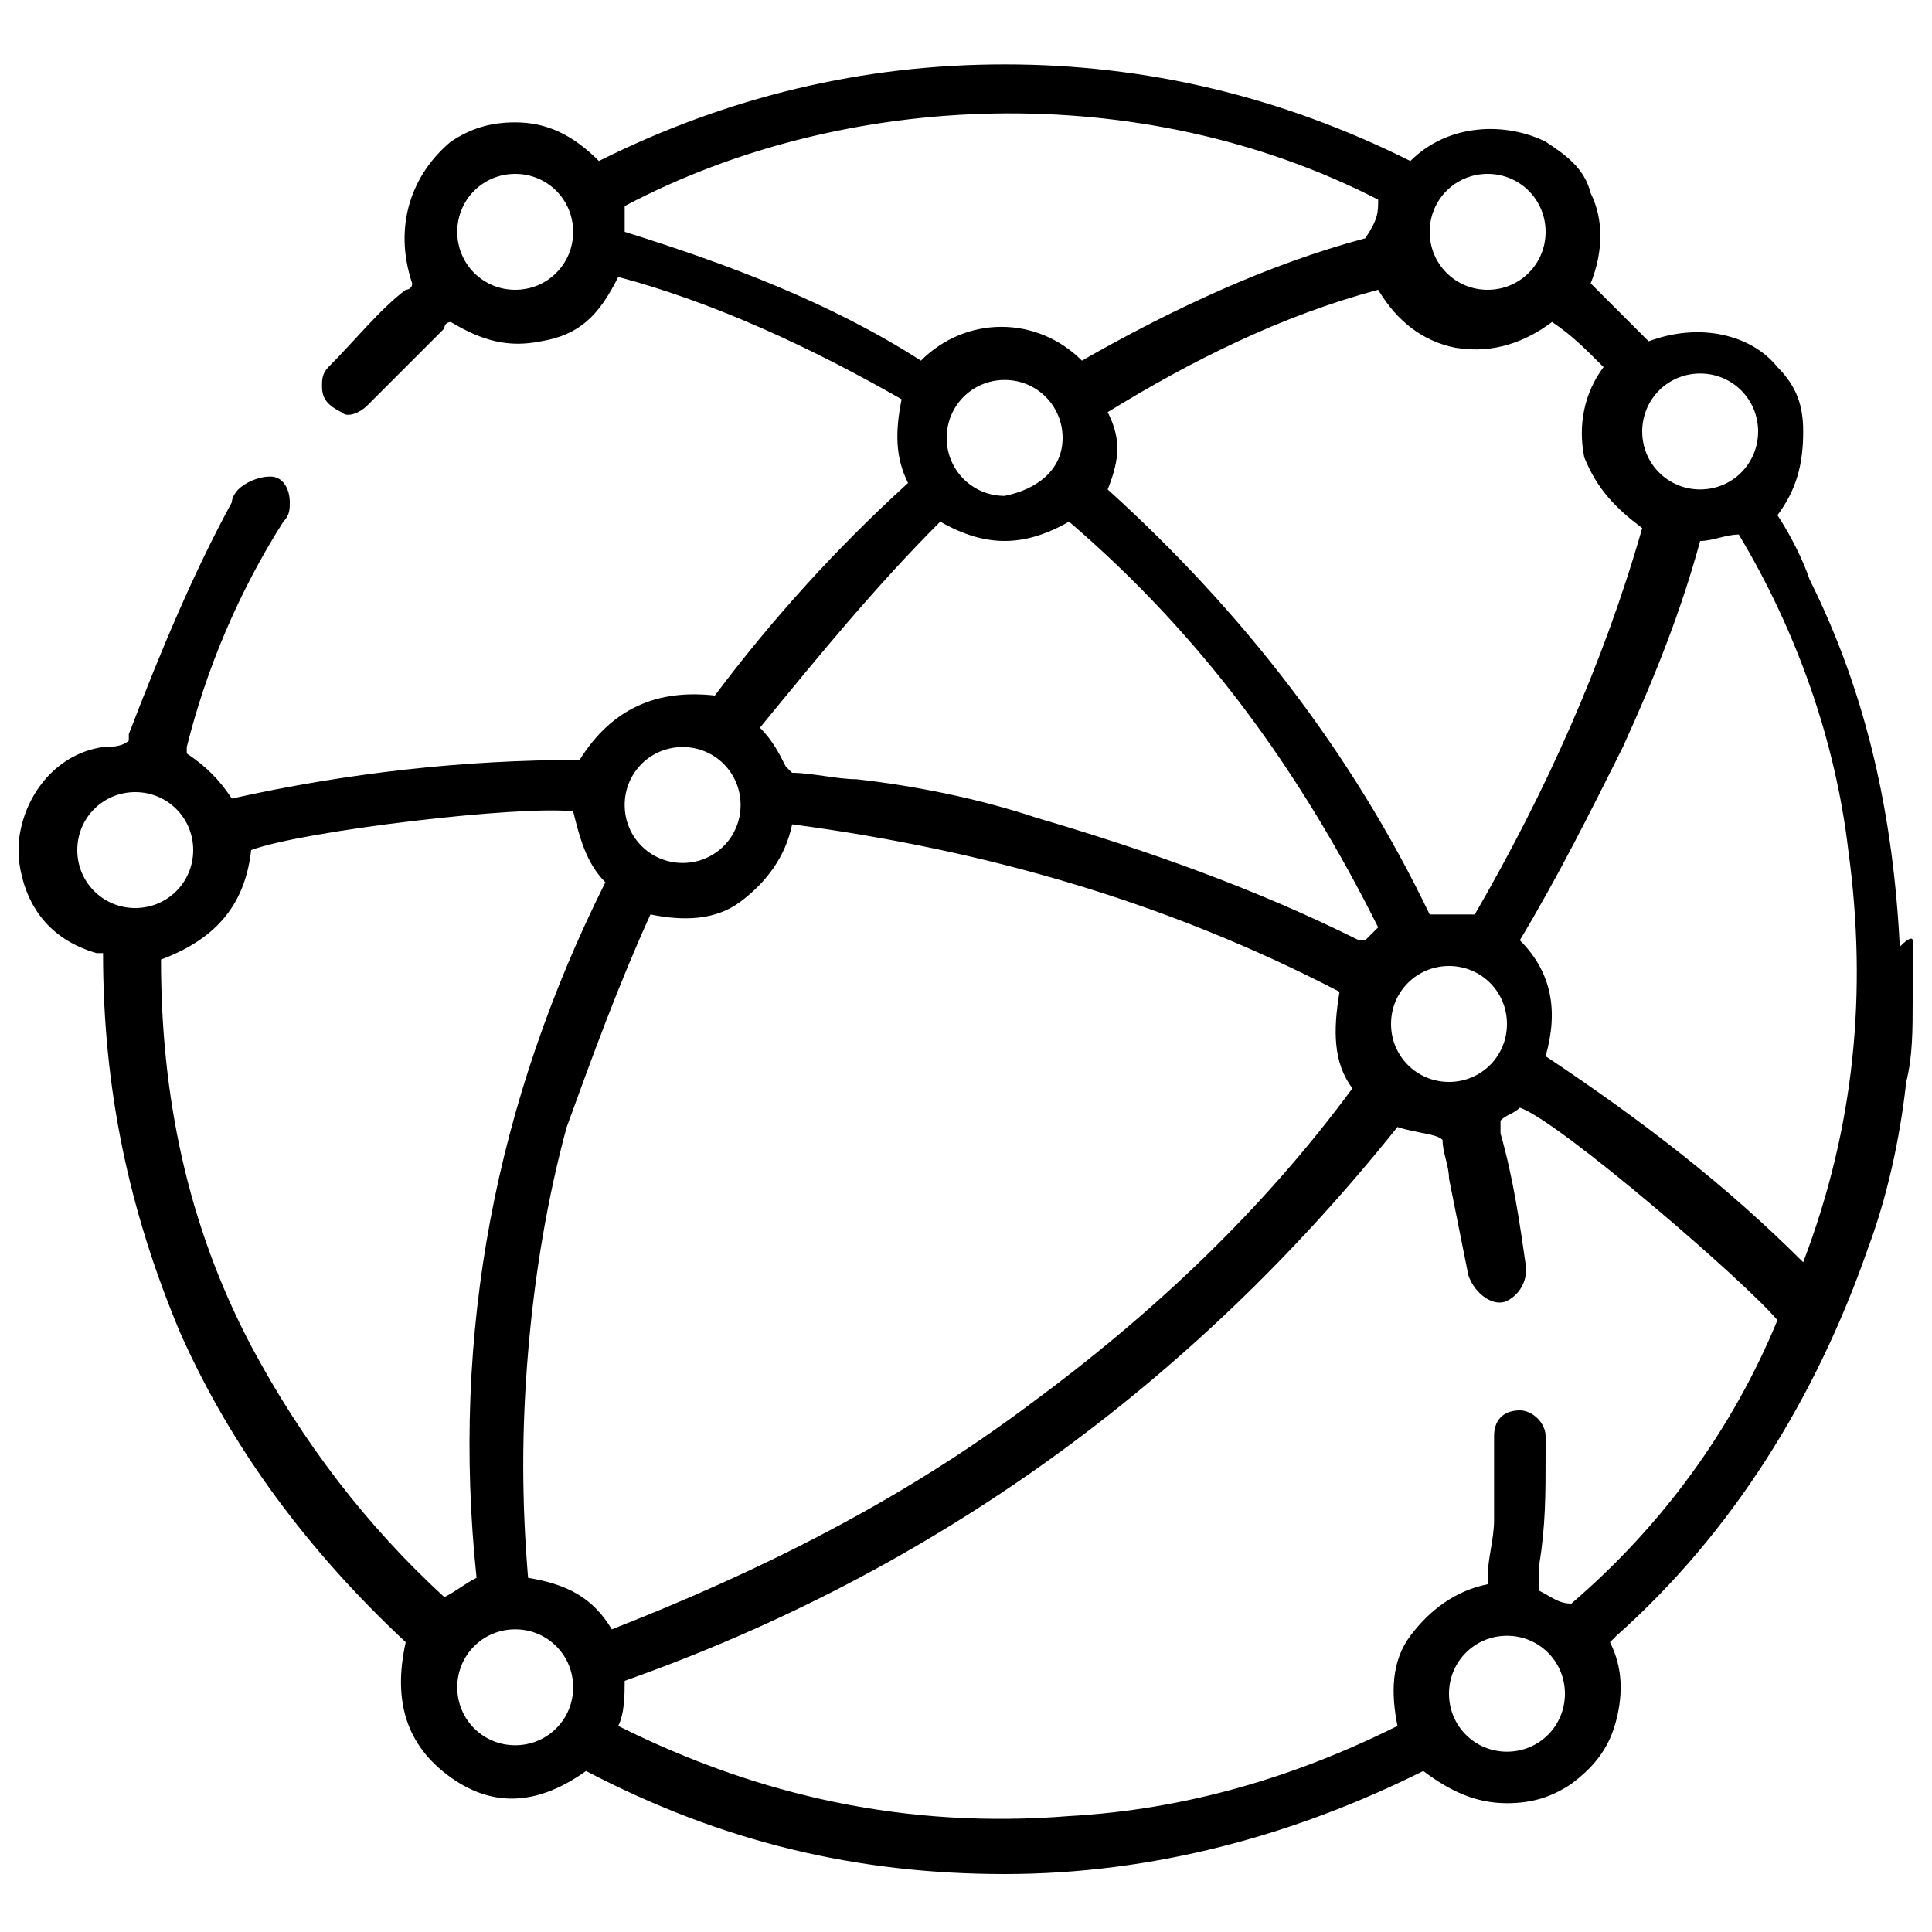
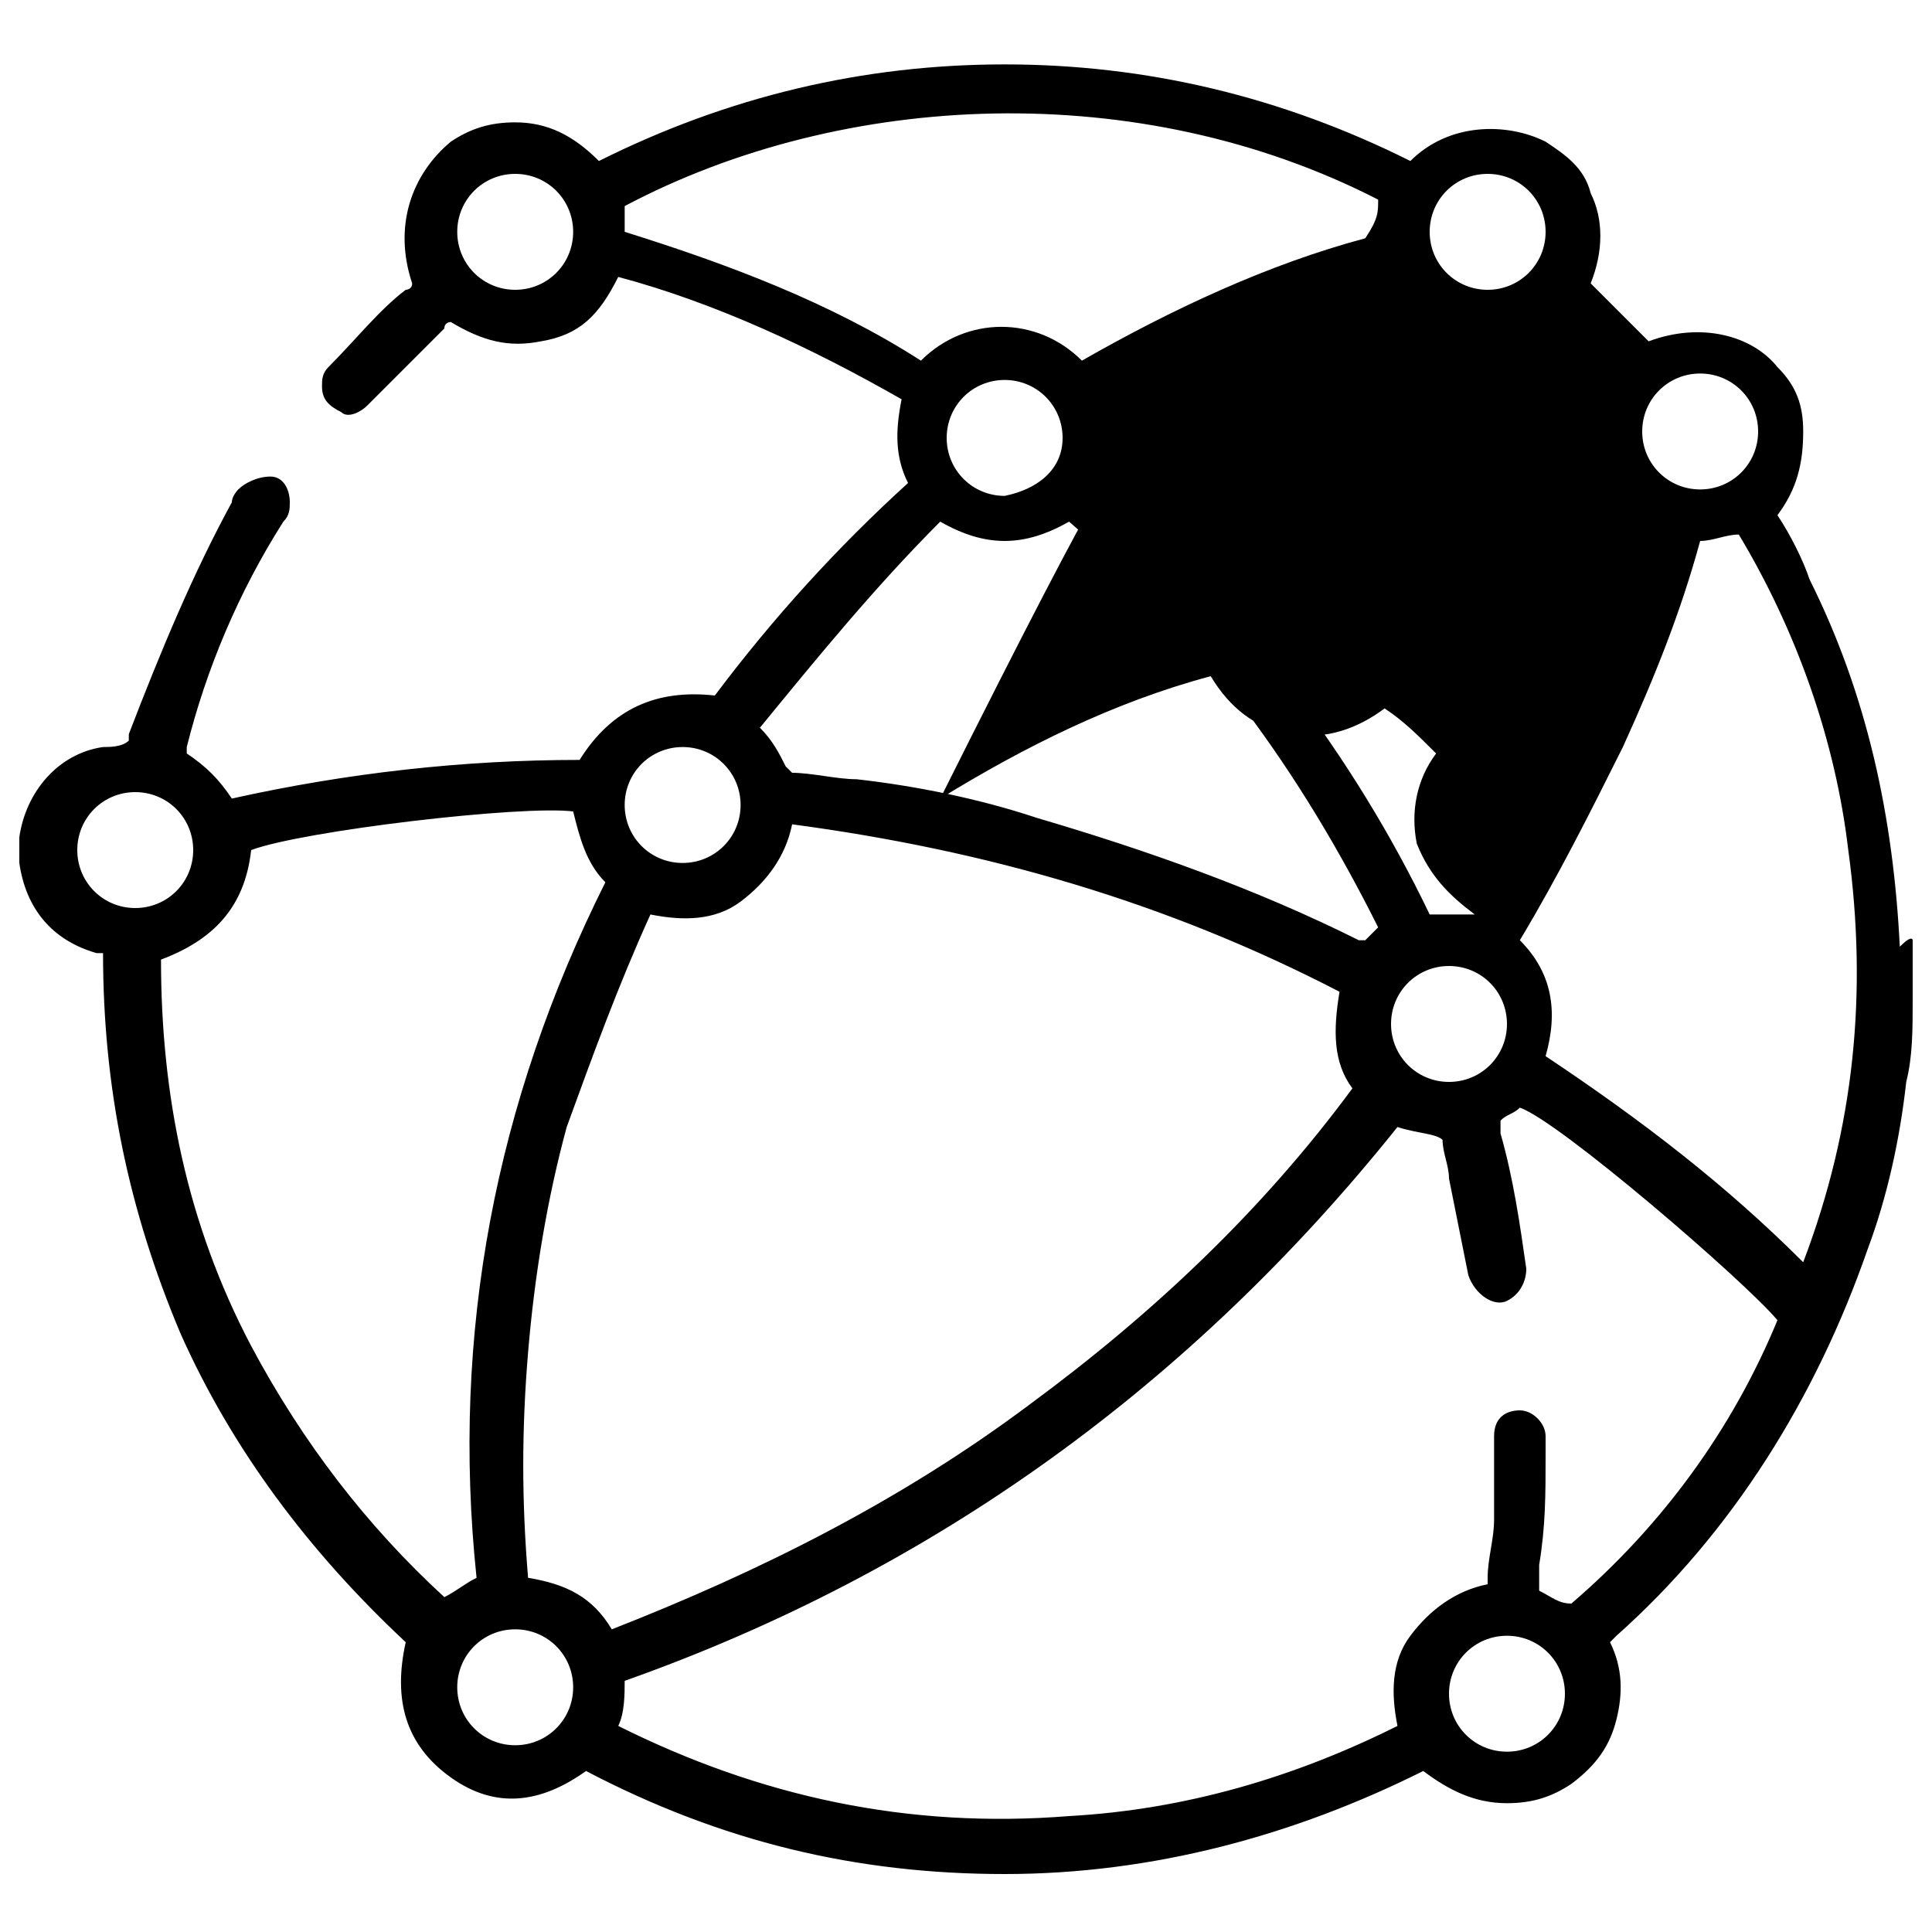
<svg xmlns="http://www.w3.org/2000/svg" version="1.1" id="svg9" x="0px" y="0px" viewBox="0 0 30 30" style="enable-background:new 0 0 30 30;" xml:space="preserve">
  <g>
    <g>
-       <path d="M29.7,14.6c0,0.3,0,0.5,0,0.8c0,0,0,0.1,0,0.1c0,0.5,0,0.9-0.1,1.3c-0.1,0.9-0.3,1.8-0.6,2.6c-0.8,2.3-2.1,4.4-3.9,6    c0,0-0.1,0.1-0.1,0.1c0.2,0.4,0.2,0.8,0.1,1.2c-0.1,0.4-0.3,0.7-0.7,1c-0.3,0.2-0.6,0.3-1,0.3c-0.5,0-0.9-0.2-1.3-0.5    c-2,1-4.2,1.6-6.5,1.6c-2.3,0-4.4-0.5-6.5-1.6c-0.7,0.5-1.4,0.6-2.1,0.1c-0.7-0.5-0.9-1.2-0.7-2.1c-1.5-1.4-2.7-3-3.5-4.8    c-0.8-1.9-1.2-3.8-1.2-5.9c0,0,0,0-0.1,0c-0.7-0.2-1.1-0.7-1.2-1.4c0,0,0-0.1,0-0.1c0-0.1,0-0.2,0-0.2c0,0,0-0.1,0-0.1    c0.1-0.7,0.6-1.3,1.3-1.4c0.1,0,0.3,0,0.4-0.1c0,0,0-0.1,0-0.1C2.5,10.1,3,8.9,3.6,7.8c0-0.1,0.1-0.2,0.1-0.2    c0.1-0.1,0.3-0.2,0.5-0.2c0.2,0,0.3,0.2,0.3,0.4c0,0.1,0,0.2-0.1,0.3c-0.7,1.1-1.2,2.3-1.5,3.5c0,0,0,0.1,0,0.1    c0.3,0.2,0.5,0.4,0.7,0.7C5.4,12,7.2,11.8,9,11.8c0.5-0.8,1.2-1.1,2.1-1c0.9-1.2,1.9-2.3,3-3.3c-0.2-0.4-0.2-0.8-0.1-1.3    c-1.4-0.8-2.9-1.5-4.4-1.9C9.3,4.9,9,5.2,8.4,5.3C7.9,5.4,7.5,5.3,7,5c0,0-0.1,0-0.1,0.1C6.5,5.5,6.2,5.8,5.8,6.2c0,0,0,0-0.1,0.1    C5.6,6.4,5.4,6.5,5.3,6.4C5.1,6.3,5,6.2,5,6c0-0.1,0-0.2,0.1-0.3c0.4-0.4,0.8-0.9,1.2-1.2c0,0,0.1,0,0.1-0.1    C6.1,3.5,6.4,2.7,7,2.2C7.3,2,7.6,1.9,8,1.9c0.5,0,0.9,0.2,1.3,0.6c2-1,4.1-1.5,6.3-1.5c2.2,0,4.3,0.5,6.3,1.5    c0.6-0.6,1.5-0.6,2.1-0.3c0.3,0.2,0.6,0.4,0.7,0.8c0.2,0.4,0.2,0.9,0,1.4c0.3,0.3,0.6,0.6,0.9,0.9c0.8-0.3,1.6-0.1,2,0.4    c0.3,0.3,0.4,0.6,0.4,1c0,0.5-0.1,0.9-0.4,1.3c0.2,0.3,0.4,0.7,0.5,1c0.9,1.8,1.3,3.7,1.4,5.7C29.7,14.5,29.7,14.6,29.7,14.6z     M20.8,15.4c-2.7-1.4-5.5-2.2-8.5-2.6c-0.1,0.5-0.4,0.9-0.8,1.2c-0.4,0.3-0.9,0.3-1.4,0.2c-0.5,1.1-0.9,2.2-1.3,3.3    c-0.3,1.1-0.5,2.3-0.6,3.5c-0.1,1.2-0.1,2.3,0,3.5c0.6,0.1,1,0.3,1.3,0.8c2.3-0.9,4.5-2,6.5-3.5c1.9-1.4,3.6-3,5-4.9    C20.7,16.5,20.7,16,20.8,15.4z M21.7,17.5c-3.2,4-7.2,6.9-12,8.6c0,0.2,0,0.5-0.1,0.7c2.2,1.1,4.5,1.6,7,1.4    c1.8-0.1,3.5-0.6,5.1-1.4c-0.1-0.5-0.1-1,0.2-1.4c0.3-0.4,0.7-0.7,1.2-0.8c0,0,0-0.1,0-0.1c0-0.3,0.1-0.6,0.1-0.9    c0-0.4,0-0.9,0-1.3c0-0.3,0.2-0.4,0.4-0.4c0.2,0,0.4,0.2,0.4,0.4c0,0.1,0,0.2,0,0.3c0,0.6,0,1.1-0.1,1.7c0,0.1,0,0.3,0,0.4    c0.2,0.1,0.3,0.2,0.5,0.2c1.4-1.2,2.5-2.7,3.2-4.4c-0.5-0.6-3.4-3.1-4-3.3c-0.1,0.1-0.2,0.1-0.3,0.2c0,0.1,0,0.1,0,0.2    c0.2,0.7,0.3,1.4,0.4,2.1c0,0.2-0.1,0.4-0.3,0.5c-0.2,0.1-0.5-0.1-0.6-0.4c-0.1-0.5-0.2-1-0.3-1.5c0-0.2-0.1-0.4-0.1-0.6    C22.3,17.6,22,17.6,21.7,17.5z M2.5,14.9c0,2.1,0.4,4.1,1.4,6c0.8,1.5,1.8,2.8,3,3.9c0.2-0.1,0.3-0.2,0.5-0.3    c-0.4-3.8,0.3-7.4,2-10.8c-0.3-0.3-0.4-0.7-0.5-1.1c-0.8-0.1-4.2,0.3-5,0.6C3.8,14.1,3.3,14.6,2.5,14.9z M17.2,7.6    c2.1,1.9,3.8,4.1,5,6.6c0.3,0,0.5,0,0.7,0c1.1-1.9,2-3.9,2.6-6c-0.4-0.3-0.7-0.6-0.9-1.1c-0.1-0.5,0-1,0.3-1.4    c-0.3-0.3-0.5-0.5-0.8-0.7c-0.4,0.3-0.9,0.5-1.5,0.4c-0.5-0.1-0.9-0.4-1.2-0.9c-1.5,0.4-2.9,1.1-4.2,1.9    C17.4,6.8,17.4,7.1,17.2,7.6z M28,19.6c0.8-2.1,1-4.2,0.7-6.4c-0.2-1.7-0.8-3.4-1.7-4.9c-0.2,0-0.4,0.1-0.6,0.1    c-0.3,1.1-0.7,2.1-1.2,3.2c-0.5,1-1,2-1.6,3c0.5,0.5,0.6,1.1,0.4,1.8C25.5,17.4,26.8,18.4,28,19.6z M11.8,11.3    c0.2,0.2,0.3,0.4,0.4,0.6c0,0,0,0,0.1,0.1c0.3,0,0.7,0.1,1,0.1c0.9,0.1,1.9,0.3,2.8,0.6c1.7,0.5,3.4,1.1,5,1.9c0,0,0.1,0,0.1,0    c0,0,0.1-0.1,0.1-0.1c0,0,0.1-0.1,0.1-0.1c-1.2-2.4-2.7-4.5-4.8-6.3c-0.7,0.4-1.3,0.4-2,0C13.6,9.1,12.7,10.2,11.8,11.3z     M21.4,3.1c-3.7-1.9-8.3-1.7-11.7,0.1c0,0.1,0,0.1,0,0.2c0,0.1,0,0.1,0,0.2c1.6,0.5,3.2,1.1,4.6,2c0.7-0.7,1.8-0.7,2.5,0    c1.4-0.8,2.9-1.5,4.4-1.9C21.4,3.4,21.4,3.3,21.4,3.1z M22.5,26.3c0,0.5,0.4,0.9,0.9,0.9c0.5,0,0.9-0.4,0.9-0.9    c0-0.5-0.4-0.9-0.9-0.9C22.9,25.4,22.5,25.8,22.5,26.3z M10.6,13.4c0.5,0,0.9-0.4,0.9-0.9c0-0.5-0.4-0.9-0.9-0.9    c-0.5,0-0.9,0.4-0.9,0.9C9.7,13,10.1,13.4,10.6,13.4z M27.3,6.7c0-0.5-0.4-0.9-0.9-0.9c-0.5,0-0.9,0.4-0.9,0.9    c0,0.5,0.4,0.9,0.9,0.9C26.9,7.6,27.3,7.2,27.3,6.7z M2.1,12.3c-0.5,0-0.9,0.4-0.9,0.9c0,0.5,0.4,0.9,0.9,0.9    c0.5,0,0.9-0.4,0.9-0.9C3,12.7,2.6,12.3,2.1,12.3z M16.5,6.8c0-0.5-0.4-0.9-0.9-0.9c-0.5,0-0.9,0.4-0.9,0.9c0,0.5,0.4,0.9,0.9,0.9    C16.1,7.6,16.5,7.3,16.5,6.8z M8.9,3.6c0-0.5-0.4-0.9-0.9-0.9c-0.5,0-0.9,0.4-0.9,0.9c0,0.5,0.4,0.9,0.9,0.9    C8.5,4.5,8.9,4.1,8.9,3.6z M22.5,16.8c0.5,0,0.9-0.4,0.9-0.9c0-0.5-0.4-0.9-0.9-0.9c-0.5,0-0.9,0.4-0.9,0.9    C21.6,16.4,22,16.8,22.5,16.8z M8.9,26.2c0-0.5-0.4-0.9-0.9-0.9c-0.5,0-0.9,0.4-0.9,0.9c0,0.5,0.4,0.9,0.9,0.9    C8.5,27.1,8.9,26.7,8.9,26.2z M23.1,2.7c-0.5,0-0.9,0.4-0.9,0.9c0,0.5,0.4,0.9,0.9,0.9c0.5,0,0.9-0.4,0.9-0.9    C24,3.1,23.6,2.7,23.1,2.7z" />
+       <path d="M29.7,14.6c0,0.3,0,0.5,0,0.8c0,0,0,0.1,0,0.1c0,0.5,0,0.9-0.1,1.3c-0.1,0.9-0.3,1.8-0.6,2.6c-0.8,2.3-2.1,4.4-3.9,6    c0,0-0.1,0.1-0.1,0.1c0.2,0.4,0.2,0.8,0.1,1.2c-0.1,0.4-0.3,0.7-0.7,1c-0.3,0.2-0.6,0.3-1,0.3c-0.5,0-0.9-0.2-1.3-0.5    c-2,1-4.2,1.6-6.5,1.6c-2.3,0-4.4-0.5-6.5-1.6c-0.7,0.5-1.4,0.6-2.1,0.1c-0.7-0.5-0.9-1.2-0.7-2.1c-1.5-1.4-2.7-3-3.5-4.8    c-0.8-1.9-1.2-3.8-1.2-5.9c0,0,0,0-0.1,0c-0.7-0.2-1.1-0.7-1.2-1.4c0,0,0-0.1,0-0.1c0-0.1,0-0.2,0-0.2c0,0,0-0.1,0-0.1    c0.1-0.7,0.6-1.3,1.3-1.4c0.1,0,0.3,0,0.4-0.1c0,0,0-0.1,0-0.1C2.5,10.1,3,8.9,3.6,7.8c0-0.1,0.1-0.2,0.1-0.2    c0.1-0.1,0.3-0.2,0.5-0.2c0.2,0,0.3,0.2,0.3,0.4c0,0.1,0,0.2-0.1,0.3c-0.7,1.1-1.2,2.3-1.5,3.5c0,0,0,0.1,0,0.1    c0.3,0.2,0.5,0.4,0.7,0.7C5.4,12,7.2,11.8,9,11.8c0.5-0.8,1.2-1.1,2.1-1c0.9-1.2,1.9-2.3,3-3.3c-0.2-0.4-0.2-0.8-0.1-1.3    c-1.4-0.8-2.9-1.5-4.4-1.9C9.3,4.9,9,5.2,8.4,5.3C7.9,5.4,7.5,5.3,7,5c0,0-0.1,0-0.1,0.1C6.5,5.5,6.2,5.8,5.8,6.2c0,0,0,0-0.1,0.1    C5.6,6.4,5.4,6.5,5.3,6.4C5.1,6.3,5,6.2,5,6c0-0.1,0-0.2,0.1-0.3c0.4-0.4,0.8-0.9,1.2-1.2c0,0,0.1,0,0.1-0.1    C6.1,3.5,6.4,2.7,7,2.2C7.3,2,7.6,1.9,8,1.9c0.5,0,0.9,0.2,1.3,0.6c2-1,4.1-1.5,6.3-1.5c2.2,0,4.3,0.5,6.3,1.5    c0.6-0.6,1.5-0.6,2.1-0.3c0.3,0.2,0.6,0.4,0.7,0.8c0.2,0.4,0.2,0.9,0,1.4c0.3,0.3,0.6,0.6,0.9,0.9c0.8-0.3,1.6-0.1,2,0.4    c0.3,0.3,0.4,0.6,0.4,1c0,0.5-0.1,0.9-0.4,1.3c0.2,0.3,0.4,0.7,0.5,1c0.9,1.8,1.3,3.7,1.4,5.7C29.7,14.5,29.7,14.6,29.7,14.6z     M20.8,15.4c-2.7-1.4-5.5-2.2-8.5-2.6c-0.1,0.5-0.4,0.9-0.8,1.2c-0.4,0.3-0.9,0.3-1.4,0.2c-0.5,1.1-0.9,2.2-1.3,3.3    c-0.3,1.1-0.5,2.3-0.6,3.5c-0.1,1.2-0.1,2.3,0,3.5c0.6,0.1,1,0.3,1.3,0.8c2.3-0.9,4.5-2,6.5-3.5c1.9-1.4,3.6-3,5-4.9    C20.7,16.5,20.7,16,20.8,15.4z M21.7,17.5c-3.2,4-7.2,6.9-12,8.6c0,0.2,0,0.5-0.1,0.7c2.2,1.1,4.5,1.6,7,1.4    c1.8-0.1,3.5-0.6,5.1-1.4c-0.1-0.5-0.1-1,0.2-1.4c0.3-0.4,0.7-0.7,1.2-0.8c0,0,0-0.1,0-0.1c0-0.3,0.1-0.6,0.1-0.9    c0-0.4,0-0.9,0-1.3c0-0.3,0.2-0.4,0.4-0.4c0.2,0,0.4,0.2,0.4,0.4c0,0.1,0,0.2,0,0.3c0,0.6,0,1.1-0.1,1.7c0,0.1,0,0.3,0,0.4    c0.2,0.1,0.3,0.2,0.5,0.2c1.4-1.2,2.5-2.7,3.2-4.4c-0.5-0.6-3.4-3.1-4-3.3c-0.1,0.1-0.2,0.1-0.3,0.2c0,0.1,0,0.1,0,0.2    c0.2,0.7,0.3,1.4,0.4,2.1c0,0.2-0.1,0.4-0.3,0.5c-0.2,0.1-0.5-0.1-0.6-0.4c-0.1-0.5-0.2-1-0.3-1.5c0-0.2-0.1-0.4-0.1-0.6    C22.3,17.6,22,17.6,21.7,17.5z M2.5,14.9c0,2.1,0.4,4.1,1.4,6c0.8,1.5,1.8,2.8,3,3.9c0.2-0.1,0.3-0.2,0.5-0.3    c-0.4-3.8,0.3-7.4,2-10.8c-0.3-0.3-0.4-0.7-0.5-1.1c-0.8-0.1-4.2,0.3-5,0.6C3.8,14.1,3.3,14.6,2.5,14.9z M17.2,7.6    c2.1,1.9,3.8,4.1,5,6.6c0.3,0,0.5,0,0.7,0c-0.4-0.3-0.7-0.6-0.9-1.1c-0.1-0.5,0-1,0.3-1.4    c-0.3-0.3-0.5-0.5-0.8-0.7c-0.4,0.3-0.9,0.5-1.5,0.4c-0.5-0.1-0.9-0.4-1.2-0.9c-1.5,0.4-2.9,1.1-4.2,1.9    C17.4,6.8,17.4,7.1,17.2,7.6z M28,19.6c0.8-2.1,1-4.2,0.7-6.4c-0.2-1.7-0.8-3.4-1.7-4.9c-0.2,0-0.4,0.1-0.6,0.1    c-0.3,1.1-0.7,2.1-1.2,3.2c-0.5,1-1,2-1.6,3c0.5,0.5,0.6,1.1,0.4,1.8C25.5,17.4,26.8,18.4,28,19.6z M11.8,11.3    c0.2,0.2,0.3,0.4,0.4,0.6c0,0,0,0,0.1,0.1c0.3,0,0.7,0.1,1,0.1c0.9,0.1,1.9,0.3,2.8,0.6c1.7,0.5,3.4,1.1,5,1.9c0,0,0.1,0,0.1,0    c0,0,0.1-0.1,0.1-0.1c0,0,0.1-0.1,0.1-0.1c-1.2-2.4-2.7-4.5-4.8-6.3c-0.7,0.4-1.3,0.4-2,0C13.6,9.1,12.7,10.2,11.8,11.3z     M21.4,3.1c-3.7-1.9-8.3-1.7-11.7,0.1c0,0.1,0,0.1,0,0.2c0,0.1,0,0.1,0,0.2c1.6,0.5,3.2,1.1,4.6,2c0.7-0.7,1.8-0.7,2.5,0    c1.4-0.8,2.9-1.5,4.4-1.9C21.4,3.4,21.4,3.3,21.4,3.1z M22.5,26.3c0,0.5,0.4,0.9,0.9,0.9c0.5,0,0.9-0.4,0.9-0.9    c0-0.5-0.4-0.9-0.9-0.9C22.9,25.4,22.5,25.8,22.5,26.3z M10.6,13.4c0.5,0,0.9-0.4,0.9-0.9c0-0.5-0.4-0.9-0.9-0.9    c-0.5,0-0.9,0.4-0.9,0.9C9.7,13,10.1,13.4,10.6,13.4z M27.3,6.7c0-0.5-0.4-0.9-0.9-0.9c-0.5,0-0.9,0.4-0.9,0.9    c0,0.5,0.4,0.9,0.9,0.9C26.9,7.6,27.3,7.2,27.3,6.7z M2.1,12.3c-0.5,0-0.9,0.4-0.9,0.9c0,0.5,0.4,0.9,0.9,0.9    c0.5,0,0.9-0.4,0.9-0.9C3,12.7,2.6,12.3,2.1,12.3z M16.5,6.8c0-0.5-0.4-0.9-0.9-0.9c-0.5,0-0.9,0.4-0.9,0.9c0,0.5,0.4,0.9,0.9,0.9    C16.1,7.6,16.5,7.3,16.5,6.8z M8.9,3.6c0-0.5-0.4-0.9-0.9-0.9c-0.5,0-0.9,0.4-0.9,0.9c0,0.5,0.4,0.9,0.9,0.9    C8.5,4.5,8.9,4.1,8.9,3.6z M22.5,16.8c0.5,0,0.9-0.4,0.9-0.9c0-0.5-0.4-0.9-0.9-0.9c-0.5,0-0.9,0.4-0.9,0.9    C21.6,16.4,22,16.8,22.5,16.8z M8.9,26.2c0-0.5-0.4-0.9-0.9-0.9c-0.5,0-0.9,0.4-0.9,0.9c0,0.5,0.4,0.9,0.9,0.9    C8.5,27.1,8.9,26.7,8.9,26.2z M23.1,2.7c-0.5,0-0.9,0.4-0.9,0.9c0,0.5,0.4,0.9,0.9,0.9c0.5,0,0.9-0.4,0.9-0.9    C24,3.1,23.6,2.7,23.1,2.7z" />
    </g>
  </g>
</svg>